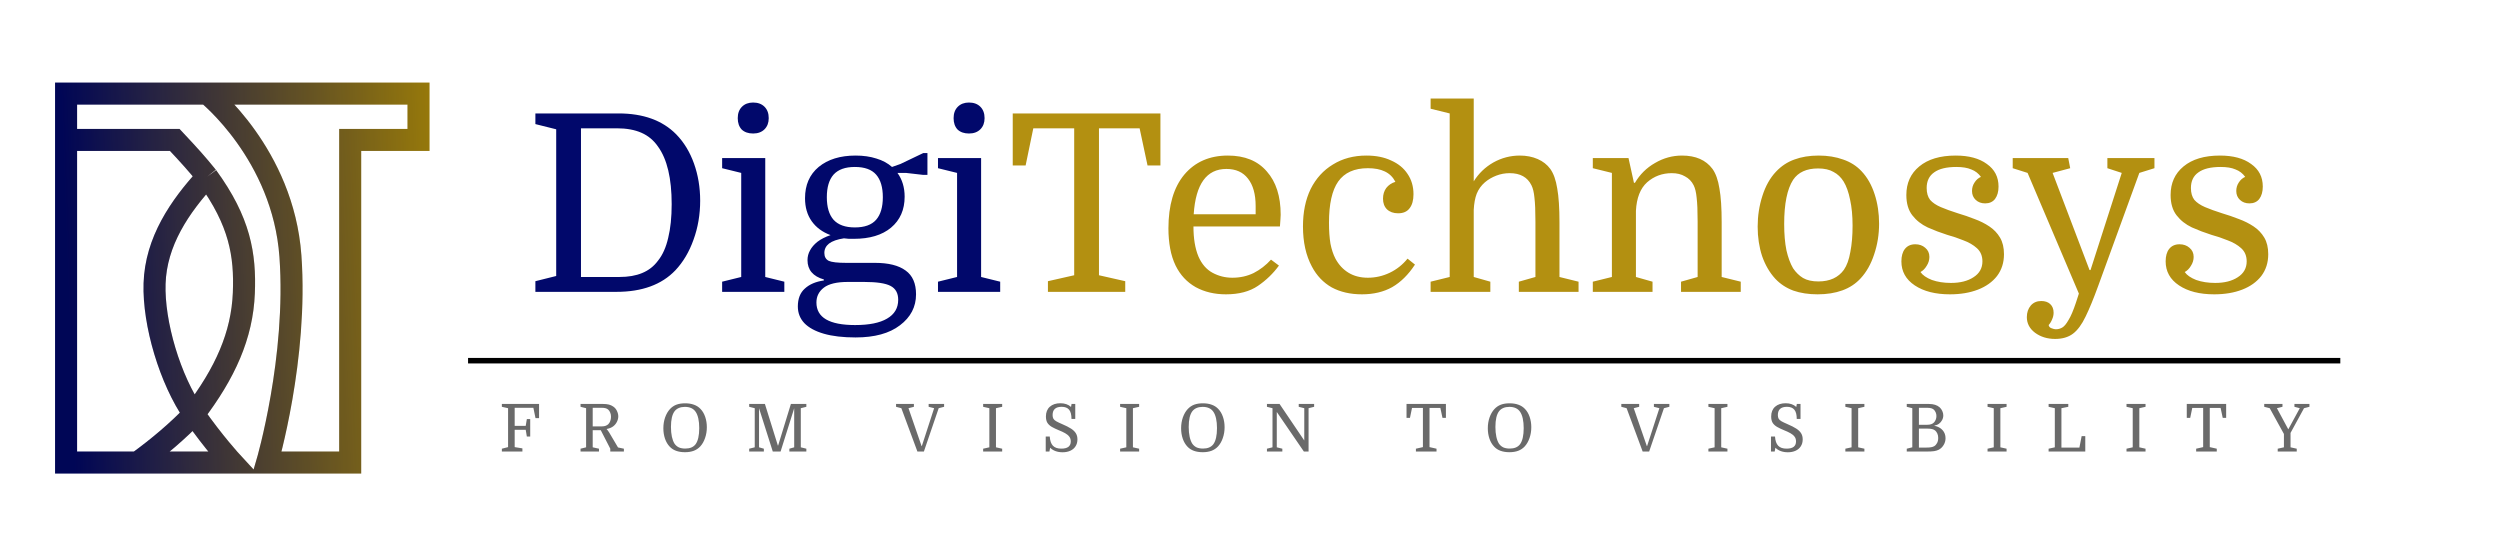
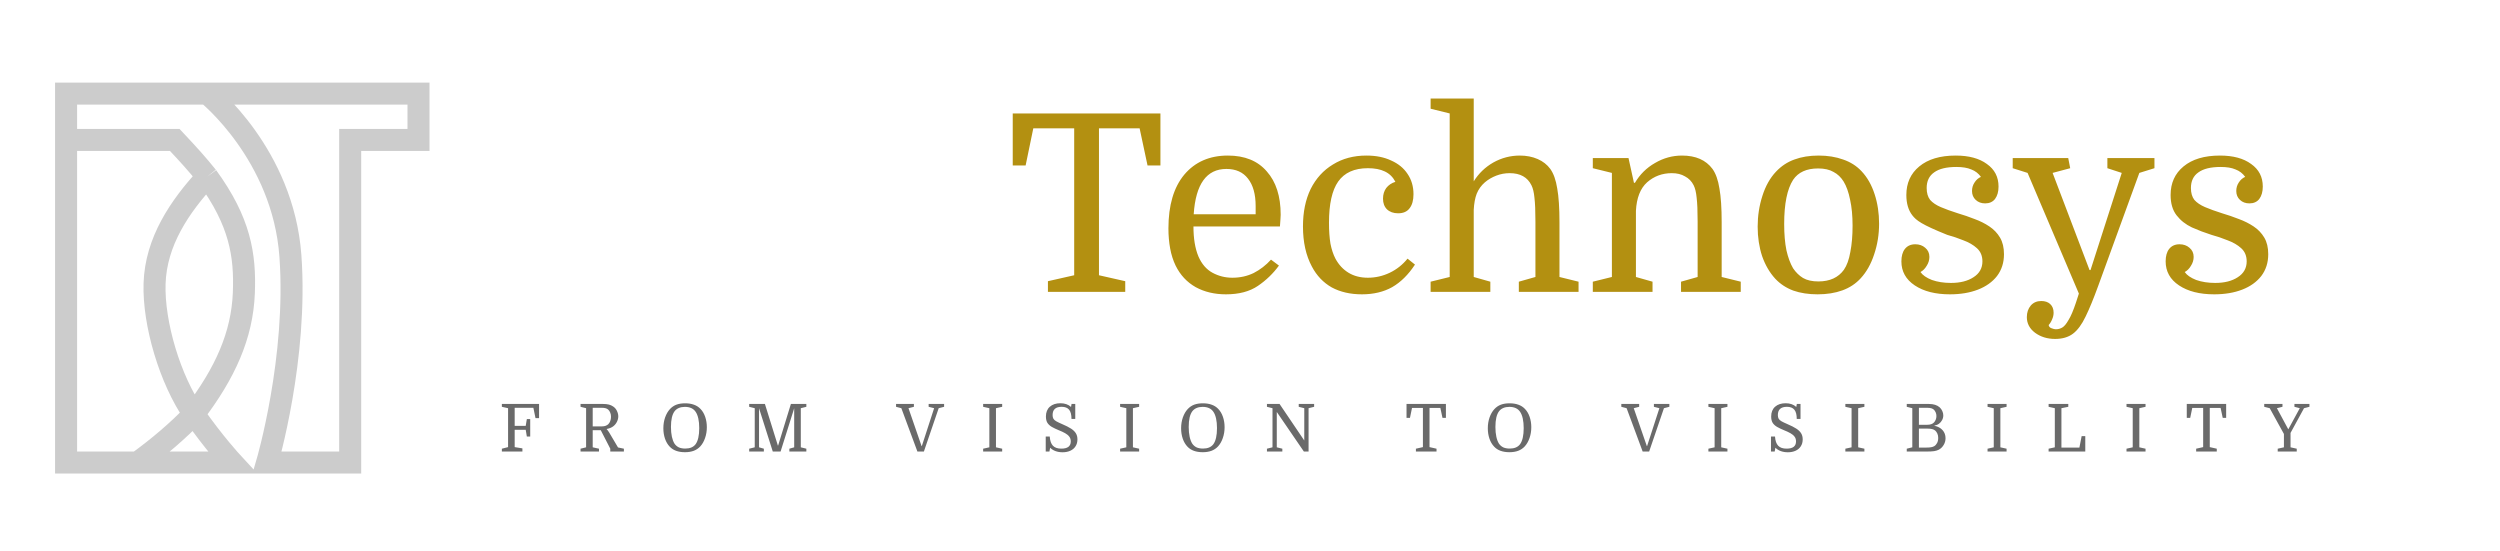
<svg xmlns="http://www.w3.org/2000/svg" width="454" height="100" viewBox="0 0 454 100" fill="none">
-   <path d="M37.634 17C37.634 17 51.405 27.977 52.74 46.508C54.075 65.04 48.511 84 48.511 84H63.595V25.411H76V17H12V25.411M24.969 84H42.167C42.167 84 38.826 80.386 35.217 75.199M24.969 84H12V25.411M24.969 84C28.87 81.175 32.307 78.232 35.217 75.199M12 25.411H31.736C34.414 28.262 35.824 29.83 37.634 32.075M35.217 75.199C30.876 68.96 27.84 58.736 28.07 51.498C28.314 43.875 32.598 37.538 37.634 32.075M35.217 75.199C40.899 67.749 43.978 60.886 44.282 53.209C44.556 46.282 43.577 40.236 37.634 32.075" stroke="url(#paint0_linear_326_116)" stroke-width="4" />
  <path d="M37.634 17C37.634 17 51.405 27.977 52.74 46.508C54.075 65.04 48.511 84 48.511 84H63.595V25.411H76V17H12V25.411M24.969 84H42.167C42.167 84 38.826 80.386 35.217 75.199M24.969 84H12V25.411M24.969 84C28.87 81.175 32.307 78.232 35.217 75.199M12 25.411H31.736C34.414 28.262 35.824 29.83 37.634 32.075M35.217 75.199C30.876 68.96 27.84 58.736 28.07 51.498C28.314 43.875 32.598 37.538 37.634 32.075M35.217 75.199C40.899 67.749 43.978 60.886 44.282 53.209C44.556 46.282 43.577 40.236 37.634 32.075" stroke="black" stroke-opacity="0.2" stroke-width="4" />
  <path d="M96.286 79.276H95.674L95.47 78.052H93.466V81.196L94.87 81.424V82H91.138V81.484L92.266 81.196V74.128L91.138 73.876V73.36H97.894V75.928H97.246L96.862 74.056H93.466V77.332H95.47L95.674 76.108H96.286V79.276ZM111.367 77.416C111.223 77.528 111.055 77.624 110.863 77.704C110.671 77.784 110.435 77.852 110.155 77.908C110.227 77.98 110.303 78.072 110.383 78.184C110.471 78.296 110.555 78.42 110.635 78.556L112.231 81.256L113.299 81.484V82H110.827V81.484L109.099 78.124H107.635V81.232L108.775 81.484V82H105.427V81.484L106.435 81.232V74.128L105.427 73.876V73.36H109.555C109.939 73.36 110.275 73.396 110.563 73.468C110.851 73.54 111.111 73.656 111.343 73.816C111.639 74.008 111.867 74.272 112.027 74.608C112.195 74.944 112.279 75.28 112.279 75.616C112.279 75.952 112.195 76.284 112.027 76.612C111.867 76.932 111.647 77.2 111.367 77.416ZM107.635 77.428H109.351C109.791 77.428 110.155 77.304 110.443 77.056C110.603 76.912 110.727 76.72 110.815 76.48C110.911 76.232 110.959 75.968 110.959 75.688C110.959 75.408 110.911 75.156 110.815 74.932C110.727 74.7 110.599 74.512 110.431 74.368C110.295 74.256 110.135 74.176 109.951 74.128C109.775 74.08 109.559 74.056 109.303 74.056H107.635V77.428ZM128.362 77.584C128.362 78.28 128.254 78.936 128.038 79.552C127.83 80.16 127.538 80.668 127.162 81.076C126.834 81.428 126.438 81.692 125.974 81.868C125.518 82.036 124.99 82.12 124.39 82.12C123.782 82.12 123.246 82.036 122.782 81.868C122.318 81.7 121.93 81.448 121.618 81.112C121.25 80.728 120.966 80.248 120.766 79.672C120.566 79.088 120.466 78.456 120.466 77.776C120.466 77.08 120.57 76.428 120.778 75.82C120.994 75.204 121.29 74.692 121.666 74.284C122.002 73.924 122.39 73.66 122.83 73.492C123.278 73.324 123.806 73.24 124.414 73.24C125.022 73.24 125.554 73.324 126.01 73.492C126.474 73.652 126.87 73.904 127.198 74.248C127.574 74.632 127.862 75.116 128.062 75.7C128.262 76.284 128.362 76.912 128.362 77.584ZM121.846 77.536C121.846 78.2 121.902 78.792 122.014 79.312C122.126 79.824 122.286 80.244 122.494 80.572C122.702 80.868 122.962 81.092 123.274 81.244C123.594 81.388 123.986 81.46 124.45 81.46C125.298 81.46 125.922 81.196 126.322 80.668C126.538 80.372 126.702 79.98 126.814 79.492C126.926 78.996 126.982 78.416 126.982 77.752C126.982 77.088 126.926 76.504 126.814 76C126.702 75.496 126.538 75.088 126.322 74.776C126.114 74.472 125.846 74.248 125.518 74.104C125.198 73.96 124.818 73.888 124.378 73.888C123.954 73.888 123.586 73.956 123.274 74.092C122.97 74.22 122.714 74.416 122.506 74.68C122.066 75.264 121.846 76.216 121.846 77.536ZM141.309 80.908L143.625 73.36H146.433V73.876L145.425 74.128V81.232L146.433 81.484V82H143.349V81.484L144.225 81.232V74.14L141.753 82H140.337L137.841 74.14V81.232L138.717 81.484V82H136.053V81.484L137.061 81.232V74.128L136.053 73.876V73.36H138.909L141.261 80.908H141.309ZM164.981 74.128L167.357 81.004H167.405L169.637 74.128L168.641 73.876V73.36H171.449V73.876L170.465 74.128L167.777 82H166.601L163.685 74.128L162.725 73.876V73.36H165.965V73.876L164.981 74.128ZM180.867 74.128V81.232L181.995 81.484V82H178.539V81.484L179.667 81.232V74.128L178.539 73.876V73.36H181.995V73.876L180.867 74.128ZM192.963 82.132C192.491 82.132 192.059 82.06 191.667 81.916C191.283 81.772 190.963 81.568 190.707 81.304L190.575 82H189.903V79.276H190.635C190.683 80.036 190.875 80.592 191.211 80.944C191.547 81.296 192.055 81.472 192.735 81.472C193.303 81.472 193.731 81.364 194.019 81.148C194.307 80.924 194.451 80.596 194.451 80.164C194.451 79.82 194.363 79.532 194.187 79.3C194.019 79.068 193.771 78.86 193.443 78.676C193.123 78.492 192.739 78.312 192.291 78.136C191.787 77.928 191.359 77.724 191.007 77.524C190.655 77.316 190.387 77.068 190.203 76.78C190.027 76.484 189.939 76.104 189.939 75.64C189.939 74.88 190.175 74.288 190.647 73.864C191.127 73.44 191.767 73.228 192.567 73.228C193.359 73.228 194.003 73.452 194.499 73.9L194.595 73.36H195.267V76.084H194.583C194.583 75.316 194.439 74.756 194.151 74.404C193.863 74.052 193.411 73.876 192.795 73.876C191.699 73.876 191.151 74.376 191.151 75.376C191.151 75.64 191.199 75.86 191.295 76.036C191.391 76.204 191.563 76.36 191.811 76.504C192.067 76.648 192.427 76.82 192.891 77.02C193.555 77.3 194.091 77.572 194.499 77.836C194.907 78.1 195.203 78.388 195.387 78.7C195.571 79.004 195.663 79.368 195.663 79.792C195.663 80.28 195.547 80.7 195.315 81.052C195.091 81.404 194.775 81.672 194.367 81.856C193.967 82.04 193.499 82.132 192.963 82.132ZM205.739 74.128V81.232L206.867 81.484V82H203.411V81.484L204.539 81.232V74.128L203.411 73.876V73.36H206.867V73.876L205.739 74.128ZM222.386 77.584C222.386 78.28 222.278 78.936 222.062 79.552C221.854 80.16 221.562 80.668 221.186 81.076C220.858 81.428 220.462 81.692 219.998 81.868C219.542 82.036 219.014 82.12 218.414 82.12C217.806 82.12 217.27 82.036 216.806 81.868C216.342 81.7 215.954 81.448 215.642 81.112C215.274 80.728 214.99 80.248 214.79 79.672C214.59 79.088 214.49 78.456 214.49 77.776C214.49 77.08 214.594 76.428 214.802 75.82C215.018 75.204 215.314 74.692 215.69 74.284C216.026 73.924 216.414 73.66 216.854 73.492C217.302 73.324 217.83 73.24 218.438 73.24C219.046 73.24 219.578 73.324 220.034 73.492C220.498 73.652 220.894 73.904 221.222 74.248C221.598 74.632 221.886 75.116 222.086 75.7C222.286 76.284 222.386 76.912 222.386 77.584ZM215.87 77.536C215.87 78.2 215.926 78.792 216.038 79.312C216.15 79.824 216.31 80.244 216.518 80.572C216.726 80.868 216.986 81.092 217.298 81.244C217.618 81.388 218.01 81.46 218.474 81.46C219.322 81.46 219.946 81.196 220.346 80.668C220.562 80.372 220.726 79.98 220.838 79.492C220.95 78.996 221.006 78.416 221.006 77.752C221.006 77.088 220.95 76.504 220.838 76C220.726 75.496 220.562 75.088 220.346 74.776C220.138 74.472 219.87 74.248 219.542 74.104C219.222 73.96 218.842 73.888 218.402 73.888C217.978 73.888 217.61 73.956 217.298 74.092C216.994 74.22 216.738 74.416 216.53 74.68C216.09 75.264 215.87 76.216 215.87 77.536ZM231.085 81.232V74.128L230.077 73.876V73.36H232.369L236.857 79.996V74.128L235.849 73.876V73.36H238.645V73.876L237.637 74.128V82H236.785L231.865 74.812V81.232L232.873 81.484V82H230.077V81.484L231.085 81.232ZM255.425 73.36H262.577V75.88H261.953L261.569 74.08H259.601V81.196L260.873 81.484V82H257.129V81.484L258.401 81.196V74.08H256.421L256.049 75.88H255.425V73.36ZM278.083 77.584C278.083 78.28 277.975 78.936 277.759 79.552C277.551 80.16 277.259 80.668 276.883 81.076C276.555 81.428 276.159 81.692 275.695 81.868C275.239 82.036 274.711 82.12 274.111 82.12C273.503 82.12 272.967 82.036 272.503 81.868C272.039 81.7 271.651 81.448 271.339 81.112C270.971 80.728 270.687 80.248 270.487 79.672C270.287 79.088 270.187 78.456 270.187 77.776C270.187 77.08 270.291 76.428 270.499 75.82C270.715 75.204 271.011 74.692 271.387 74.284C271.723 73.924 272.111 73.66 272.551 73.492C272.999 73.324 273.527 73.24 274.135 73.24C274.743 73.24 275.275 73.324 275.731 73.492C276.195 73.652 276.591 73.904 276.919 74.248C277.295 74.632 277.583 75.116 277.783 75.7C277.983 76.284 278.083 76.912 278.083 77.584ZM271.567 77.536C271.567 78.2 271.623 78.792 271.735 79.312C271.847 79.824 272.007 80.244 272.215 80.572C272.423 80.868 272.683 81.092 272.995 81.244C273.315 81.388 273.707 81.46 274.171 81.46C275.019 81.46 275.643 81.196 276.043 80.668C276.259 80.372 276.423 79.98 276.535 79.492C276.647 78.996 276.703 78.416 276.703 77.752C276.703 77.088 276.647 76.504 276.535 76C276.423 75.496 276.259 75.088 276.043 74.776C275.835 74.472 275.567 74.248 275.239 74.104C274.919 73.96 274.539 73.888 274.099 73.888C273.675 73.888 273.307 73.956 272.995 74.092C272.691 74.22 272.435 74.416 272.227 74.68C271.787 75.264 271.567 76.216 271.567 77.536ZM296.688 74.128L299.064 81.004H299.112L301.344 74.128L300.348 73.876V73.36H303.156V73.876L302.172 74.128L299.484 82H298.308L295.392 74.128L294.432 73.876V73.36H297.672V73.876L296.688 74.128ZM312.574 74.128V81.232L313.702 81.484V82H310.246V81.484L311.374 81.232V74.128L310.246 73.876V73.36H313.702V73.876L312.574 74.128ZM324.67 82.132C324.198 82.132 323.766 82.06 323.374 81.916C322.99 81.772 322.67 81.568 322.414 81.304L322.282 82H321.61V79.276H322.342C322.39 80.036 322.582 80.592 322.918 80.944C323.254 81.296 323.762 81.472 324.442 81.472C325.01 81.472 325.438 81.364 325.726 81.148C326.014 80.924 326.158 80.596 326.158 80.164C326.158 79.82 326.07 79.532 325.894 79.3C325.726 79.068 325.478 78.86 325.15 78.676C324.83 78.492 324.446 78.312 323.998 78.136C323.494 77.928 323.066 77.724 322.714 77.524C322.362 77.316 322.094 77.068 321.91 76.78C321.734 76.484 321.646 76.104 321.646 75.64C321.646 74.88 321.882 74.288 322.354 73.864C322.834 73.44 323.474 73.228 324.274 73.228C325.066 73.228 325.71 73.452 326.206 73.9L326.302 73.36H326.974V76.084H326.29C326.29 75.316 326.146 74.756 325.858 74.404C325.57 74.052 325.118 73.876 324.502 73.876C323.406 73.876 322.858 74.376 322.858 75.376C322.858 75.64 322.906 75.86 323.002 76.036C323.098 76.204 323.27 76.36 323.518 76.504C323.774 76.648 324.134 76.82 324.598 77.02C325.262 77.3 325.798 77.572 326.206 77.836C326.614 78.1 326.91 78.388 327.094 78.7C327.278 79.004 327.37 79.368 327.37 79.792C327.37 80.28 327.254 80.7 327.022 81.052C326.798 81.404 326.482 81.672 326.074 81.856C325.674 82.04 325.206 82.132 324.67 82.132ZM337.446 74.128V81.232L338.574 81.484V82H335.118V81.484L336.246 81.232V74.128L335.118 73.876V73.36H338.574V73.876L337.446 74.128ZM352.902 75.436C352.902 75.74 352.83 76.024 352.686 76.288C352.55 76.552 352.362 76.772 352.122 76.948C351.882 77.124 351.606 77.232 351.294 77.272V77.32C351.918 77.448 352.41 77.712 352.77 78.112C353.13 78.512 353.31 79.004 353.31 79.588C353.31 80.036 353.19 80.452 352.95 80.836C352.718 81.212 352.422 81.492 352.062 81.676C351.838 81.788 351.562 81.872 351.234 81.928C350.906 81.976 350.446 82 349.854 82H346.266V81.484L347.274 81.232V74.128L346.266 73.876V73.36H350.298C351.138 73.36 351.786 73.564 352.242 73.972C352.45 74.164 352.61 74.388 352.722 74.644C352.842 74.9 352.902 75.164 352.902 75.436ZM350.01 77.836H348.474V81.28H349.794C350.162 81.28 350.458 81.26 350.682 81.22C350.906 81.18 351.094 81.116 351.246 81.028C351.462 80.9 351.638 80.708 351.774 80.452C351.91 80.196 351.978 79.888 351.978 79.528C351.978 79.224 351.926 78.96 351.822 78.736C351.718 78.504 351.586 78.32 351.426 78.184C351.282 78.064 351.098 77.976 350.874 77.92C350.65 77.864 350.362 77.836 350.01 77.836ZM348.474 74.056V77.14H349.974C350.534 77.14 350.946 77 351.21 76.72C351.33 76.592 351.434 76.428 351.522 76.228C351.61 76.028 351.654 75.804 351.654 75.556C351.654 75.308 351.61 75.088 351.522 74.896C351.434 74.696 351.33 74.536 351.21 74.416C350.97 74.176 350.574 74.056 350.022 74.056H348.474ZM363.267 74.128V81.232L364.395 81.484V82H360.939V81.484L362.067 81.232V74.128L360.939 73.876V73.36H364.395V73.876L363.267 74.128ZM374.355 74.128V81.28H377.619L378.027 79.204H378.687V82H372.027V81.484L373.155 81.232V74.128L372.027 73.876V73.36H375.603V73.876L374.355 74.128ZM388.502 74.128V81.232L389.63 81.484V82H386.174V81.484L387.302 81.232V74.128L386.174 73.876V73.36H389.63V73.876L388.502 74.128ZM397.118 73.36H404.27V75.88H403.646L403.262 74.08H401.294V81.196L402.566 81.484V82H398.822V81.484L400.094 81.196V74.08H398.114L397.742 75.88H397.118V73.36ZM415.553 77.968L417.641 74.128L416.669 73.876V73.36H419.393V73.876L418.409 74.128L415.961 78.616V81.232L417.089 81.484V82H413.633V81.484L414.761 81.232V78.808L412.181 74.128L411.185 73.876V73.36H414.497V73.876L413.489 74.128L415.553 77.968Z" fill="#6A6A6A" />
-   <line x1="85" y1="65.5" x2="425" y2="65.5" stroke="black" />
-   <path d="M105.506 50.3H112.481C114.101 50.3 115.481 50.06 116.621 49.58C117.791 49.1 118.751 48.35 119.501 47.33C120.341 46.28 120.956 44.9 121.346 43.19C121.766 41.48 121.976 39.44 121.976 37.07C121.976 32.39 121.151 28.91 119.501 26.63C118.721 25.49 117.716 24.65 116.486 24.11C115.256 23.57 113.771 23.3 112.031 23.3H105.506V50.3ZM97.226 20.6H112.346C116.816 20.6 120.296 21.86 122.786 24.38C124.196 25.82 125.276 27.59 126.026 29.69C126.776 31.79 127.151 34.04 127.151 36.44C127.151 38.96 126.746 41.33 125.936 43.55C125.156 45.74 124.061 47.585 122.651 49.085C120.161 51.695 116.591 53 111.941 53H97.226V51.065L101.006 50.12V23.48L97.226 22.535V20.6ZM134.605 31.4L131.14 30.545V28.7H138.97V50.3L142.435 51.155V53H131.14V51.155L134.605 50.3V31.4ZM133.975 21.455C133.975 20.585 134.23 19.895 134.74 19.385C135.25 18.875 135.925 18.62 136.765 18.62C137.635 18.62 138.325 18.875 138.835 19.385C139.345 19.895 139.6 20.585 139.6 21.455C139.6 22.295 139.345 22.97 138.835 23.48C138.325 23.99 137.635 24.245 136.765 24.245C135.895 24.245 135.205 24.005 134.695 23.525C134.215 23.015 133.975 22.325 133.975 21.455ZM166.353 53.45C166.353 55.73 165.378 57.605 163.428 59.075C161.508 60.545 158.823 61.28 155.373 61.28C153.093 61.28 151.173 61.055 149.613 60.605C148.053 60.155 146.868 59.51 146.058 58.67C145.278 57.83 144.888 56.825 144.888 55.655C144.888 54.245 145.308 53.165 146.148 52.415C146.988 51.635 148.143 51.14 149.613 50.93V50.75C147.633 50.18 146.643 49.01 146.643 47.24C146.643 46.61 146.793 46.025 147.093 45.485C147.393 44.915 147.843 44.39 148.443 43.91C149.073 43.43 149.868 43.025 150.828 42.695C149.358 42.155 148.218 41.315 147.408 40.175C146.598 39.035 146.193 37.64 146.193 35.99C146.193 33.59 147.018 31.7 148.668 30.32C150.348 28.94 152.583 28.25 155.373 28.25C156.783 28.25 158.043 28.43 159.153 28.79C160.263 29.12 161.208 29.63 161.988 30.32L163.518 29.78L167.658 27.8H168.423V31.76H167.658L164.508 31.4H162.978C163.848 32.6 164.283 34.04 164.283 35.72C164.283 38.09 163.458 39.965 161.808 41.345C160.188 42.695 157.938 43.37 155.058 43.37C154.758 43.37 154.458 43.37 154.158 43.37C153.858 43.34 153.558 43.31 153.258 43.28C152.058 43.46 151.158 43.775 150.558 44.225C149.988 44.675 149.703 45.245 149.703 45.935C149.703 46.625 149.973 47.105 150.513 47.375C151.053 47.615 152.103 47.735 153.663 47.735H158.883C161.343 47.735 163.203 48.2 164.463 49.13C165.723 50.03 166.353 51.47 166.353 53.45ZM156.903 51.2H153.978C151.968 51.2 150.513 51.545 149.613 52.235C148.713 52.925 148.263 53.825 148.263 54.935C148.263 57.665 150.603 59.03 155.283 59.03C157.833 59.03 159.768 58.64 161.088 57.86C162.438 57.08 163.113 55.94 163.113 54.44C163.113 53.24 162.648 52.4 161.718 51.92C160.818 51.44 159.213 51.2 156.903 51.2ZM150.153 35.81C150.153 37.61 150.558 38.975 151.368 39.905C152.208 40.835 153.498 41.3 155.238 41.3C157.008 41.3 158.298 40.835 159.108 39.905C159.918 38.975 160.323 37.61 160.323 35.81C160.323 34.01 159.918 32.645 159.108 31.715C158.298 30.785 157.008 30.32 155.238 30.32C153.498 30.32 152.208 30.785 151.368 31.715C150.558 32.645 150.153 34.01 150.153 35.81ZM173.804 31.4L170.339 30.545V28.7H178.169V50.3L181.634 51.155V53H170.339V51.155L173.804 50.3V31.4ZM173.174 21.455C173.174 20.585 173.429 19.895 173.939 19.385C174.449 18.875 175.124 18.62 175.964 18.62C176.834 18.62 177.524 18.875 178.034 19.385C178.544 19.895 178.799 20.585 178.799 21.455C178.799 22.295 178.544 22.97 178.034 23.48C177.524 23.99 176.834 24.245 175.964 24.245C175.094 24.245 174.404 24.005 173.894 23.525C173.414 23.015 173.174 22.325 173.174 21.455Z" fill="#01086B" />
-   <path d="M183.913 20.6H210.733V30.05H208.393L206.953 23.3H199.573V49.985L204.343 51.065V53H190.303V51.065L195.073 49.985V23.3H187.648L186.253 30.05H183.913V20.6ZM232.436 41.12H216.731C216.731 43.31 217.031 45.125 217.631 46.565C218.231 47.945 219.086 48.935 220.196 49.535C221.306 50.135 222.506 50.435 223.796 50.435C225.206 50.435 226.496 50.15 227.666 49.58C228.836 48.98 229.886 48.17 230.816 47.15L232.256 48.23C231.206 49.67 229.931 50.9 228.431 51.92C226.931 52.94 224.996 53.45 222.626 53.45C220.556 53.45 218.726 53.015 217.136 52.145C215.546 51.245 214.331 49.94 213.491 48.23C213.041 47.3 212.711 46.265 212.501 45.125C212.291 43.985 212.186 42.77 212.186 41.48C212.186 37.28 213.146 34.025 215.066 31.715C217.016 29.405 219.656 28.25 222.986 28.25C226.046 28.25 228.401 29.21 230.051 31.13C231.731 33.02 232.571 35.645 232.571 39.005C232.571 39.305 232.556 39.59 232.526 39.86C232.526 40.1 232.496 40.52 232.436 41.12ZM222.716 30.68C219.116 30.68 217.136 33.425 216.776 38.915H228.026V37.43C228.026 35.27 227.561 33.605 226.631 32.435C225.731 31.265 224.426 30.68 222.716 30.68ZM248.139 28.25C249.879 28.25 251.379 28.55 252.639 29.15C253.929 29.72 254.919 30.53 255.609 31.58C256.329 32.63 256.689 33.86 256.689 35.27C256.689 36.38 256.449 37.235 255.969 37.835C255.519 38.435 254.829 38.735 253.899 38.735C253.059 38.735 252.384 38.495 251.874 38.015C251.394 37.535 251.154 36.89 251.154 36.08C251.154 35.33 251.349 34.685 251.739 34.145C252.159 33.605 252.714 33.23 253.404 33.02C252.954 32.15 252.309 31.52 251.469 31.13C250.659 30.74 249.639 30.545 248.409 30.545C245.949 30.545 244.149 31.355 243.009 32.975C241.899 34.565 241.344 37.055 241.344 40.445C241.344 41.915 241.434 43.19 241.614 44.27C241.824 45.32 242.124 46.22 242.514 46.97C243.114 48.08 243.909 48.935 244.899 49.535C245.889 50.135 247.059 50.435 248.409 50.435C249.789 50.435 251.109 50.135 252.369 49.535C253.629 48.935 254.709 48.08 255.609 46.97L256.959 48.05C255.759 49.88 254.379 51.245 252.819 52.145C251.259 53.015 249.429 53.45 247.329 53.45C245.229 53.45 243.399 53.03 241.839 52.19C240.309 51.32 239.109 50.06 238.239 48.41C237.159 46.4 236.619 43.97 236.619 41.12C236.619 38.51 237.084 36.245 238.014 34.325C238.974 32.405 240.324 30.92 242.064 29.87C243.804 28.79 245.829 28.25 248.139 28.25ZM278.835 50.3V40.265C278.835 38.315 278.775 36.86 278.655 35.9C278.565 34.94 278.385 34.19 278.115 33.65C277.395 32.18 276.075 31.445 274.155 31.445C273.315 31.445 272.505 31.595 271.725 31.895C270.945 32.195 270.255 32.6 269.655 33.11C268.995 33.68 268.5 34.37 268.17 35.18C267.87 35.96 267.69 36.935 267.63 38.105V50.3L270.645 51.155V53H259.8V51.155L263.265 50.3V20.6L259.8 19.745V17.9H267.63V32.93C268.53 31.49 269.715 30.35 271.185 29.51C272.685 28.67 274.29 28.25 276 28.25C277.2 28.25 278.28 28.46 279.24 28.88C280.2 29.3 280.965 29.9 281.535 30.68C282.135 31.52 282.555 32.705 282.795 34.235C283.065 35.735 283.2 37.775 283.2 40.355V50.3L286.665 51.155V53H275.82V51.155L278.835 50.3ZM292.72 50.3V31.4L289.255 30.545V28.7H295.735L296.725 33.2H296.905C297.805 31.67 299.02 30.47 300.55 29.6C302.08 28.7 303.715 28.25 305.455 28.25C307.945 28.25 309.79 29.06 310.99 30.68C311.59 31.52 312.01 32.705 312.25 34.235C312.52 35.735 312.655 37.775 312.655 40.355V50.3L316.12 51.155V53H305.275V51.155L308.29 50.3V40.265C308.29 38.315 308.23 36.86 308.11 35.9C308.02 34.94 307.84 34.19 307.57 33.65C307.21 32.93 306.685 32.39 305.995 32.03C305.335 31.64 304.54 31.445 303.61 31.445C301.87 31.445 300.37 32 299.11 33.11C297.88 34.22 297.205 35.945 297.085 38.285V50.3L300.1 51.155V53H289.255V51.155L292.72 50.3ZM341.242 40.625C341.242 42.575 340.942 44.435 340.342 46.205C339.772 47.945 338.962 49.385 337.912 50.525C337.012 51.515 335.902 52.25 334.582 52.73C333.262 53.21 331.762 53.45 330.082 53.45C328.432 53.45 326.962 53.225 325.672 52.775C324.382 52.295 323.287 51.575 322.387 50.615C321.367 49.505 320.572 48.14 320.002 46.52C319.462 44.87 319.192 43.085 319.192 41.165C319.192 39.215 319.477 37.355 320.047 35.585C320.617 33.785 321.442 32.315 322.522 31.175C323.482 30.155 324.592 29.42 325.852 28.97C327.142 28.49 328.612 28.25 330.262 28.25C331.912 28.25 333.397 28.49 334.717 28.97C336.037 29.42 337.147 30.125 338.047 31.085C339.097 32.195 339.892 33.59 340.432 35.27C340.972 36.92 341.242 38.705 341.242 40.625ZM324.007 40.67C324.007 42.5 324.142 44.09 324.412 45.44C324.712 46.76 325.117 47.855 325.627 48.725C326.137 49.475 326.737 50.06 327.427 50.48C328.147 50.9 329.077 51.11 330.217 51.11C332.287 51.11 333.832 50.405 334.852 48.995C335.392 48.215 335.782 47.135 336.022 45.755C336.292 44.375 336.427 42.785 336.427 40.985C336.427 39.185 336.277 37.61 335.977 36.26C335.707 34.91 335.317 33.815 334.807 32.975C334.327 32.195 333.712 31.61 332.962 31.22C332.242 30.8 331.312 30.59 330.172 30.59C328.072 30.59 326.557 31.28 325.627 32.66C324.547 34.34 324.007 37.01 324.007 40.67ZM354.293 51.38C355.973 51.38 357.338 51.035 358.388 50.345C359.468 49.655 360.008 48.695 360.008 47.465C360.008 46.475 359.678 45.68 359.018 45.08C358.358 44.48 357.533 44 356.543 43.64C355.583 43.25 354.608 42.92 353.618 42.65C352.388 42.26 351.203 41.81 350.063 41.3C348.923 40.76 347.993 40.025 347.273 39.095C346.553 38.165 346.193 36.935 346.193 35.405C346.193 33.245 346.973 31.52 348.533 30.23C350.123 28.91 352.328 28.25 355.148 28.25C357.548 28.25 359.438 28.76 360.818 29.78C362.228 30.77 362.933 32.135 362.933 33.875C362.933 34.805 362.723 35.555 362.303 36.125C361.883 36.665 361.283 36.935 360.503 36.935C359.813 36.935 359.243 36.725 358.793 36.305C358.343 35.885 358.118 35.345 358.118 34.685C358.118 34.115 358.268 33.605 358.568 33.155C358.868 32.675 359.258 32.33 359.738 32.12C359.288 31.49 358.703 31.04 357.983 30.77C357.293 30.47 356.393 30.32 355.283 30.32C353.483 30.32 352.133 30.65 351.233 31.31C350.333 31.94 349.883 32.885 349.883 34.145C349.883 35.045 350.093 35.765 350.513 36.305C350.963 36.815 351.608 37.25 352.448 37.61C353.288 37.97 354.323 38.345 355.553 38.735C356.573 39.035 357.578 39.38 358.568 39.77C359.558 40.13 360.458 40.58 361.268 41.12C362.078 41.66 362.723 42.335 363.203 43.145C363.683 43.955 363.923 44.96 363.923 46.16C363.923 47.69 363.503 49.01 362.663 50.12C361.823 51.2 360.668 52.025 359.198 52.595C357.728 53.165 356.033 53.45 354.113 53.45C351.473 53.45 349.343 52.91 347.723 51.83C346.103 50.75 345.293 49.295 345.293 47.465C345.293 46.505 345.503 45.755 345.923 45.215C346.373 44.645 347.003 44.36 347.813 44.36C348.533 44.36 349.133 44.57 349.613 44.99C350.123 45.41 350.378 45.965 350.378 46.655C350.378 47.225 350.213 47.765 349.883 48.275C349.583 48.785 349.208 49.16 348.758 49.4C349.148 49.97 349.838 50.45 350.828 50.84C351.848 51.2 353.003 51.38 354.293 51.38ZM388.504 31.4L381.034 51.92C380.194 54.23 379.429 56.09 378.739 57.5C378.049 58.94 377.284 59.975 376.444 60.605C375.604 61.235 374.524 61.55 373.204 61.55C371.794 61.55 370.579 61.175 369.559 60.425C368.569 59.675 368.074 58.73 368.074 57.59C368.074 56.75 368.314 56.045 368.794 55.475C369.274 54.935 369.904 54.665 370.684 54.665C371.374 54.665 371.914 54.845 372.304 55.205C372.724 55.595 372.934 56.12 372.934 56.78C372.934 57.2 372.844 57.605 372.664 57.995C372.514 58.385 372.304 58.73 372.034 59.03C372.094 59.33 372.274 59.525 372.574 59.615C372.874 59.735 373.129 59.795 373.339 59.795C373.759 59.795 374.149 59.69 374.509 59.48C374.869 59.27 375.244 58.82 375.634 58.13C376.054 57.47 376.504 56.42 376.984 54.98L377.524 53.315L368.209 31.4L365.509 30.545V28.7H375.589L375.949 30.545L372.754 31.4L379.459 49.04H379.639L385.309 31.4L382.699 30.545V28.7H391.249V30.545L388.504 31.4ZM402.282 51.38C403.962 51.38 405.327 51.035 406.377 50.345C407.457 49.655 407.997 48.695 407.997 47.465C407.997 46.475 407.667 45.68 407.007 45.08C406.347 44.48 405.522 44 404.532 43.64C403.572 43.25 402.597 42.92 401.607 42.65C400.377 42.26 399.192 41.81 398.052 41.3C396.912 40.76 395.982 40.025 395.262 39.095C394.542 38.165 394.182 36.935 394.182 35.405C394.182 33.245 394.962 31.52 396.522 30.23C398.112 28.91 400.317 28.25 403.137 28.25C405.537 28.25 407.427 28.76 408.807 29.78C410.217 30.77 410.922 32.135 410.922 33.875C410.922 34.805 410.712 35.555 410.292 36.125C409.872 36.665 409.272 36.935 408.492 36.935C407.802 36.935 407.232 36.725 406.782 36.305C406.332 35.885 406.107 35.345 406.107 34.685C406.107 34.115 406.257 33.605 406.557 33.155C406.857 32.675 407.247 32.33 407.727 32.12C407.277 31.49 406.692 31.04 405.972 30.77C405.282 30.47 404.382 30.32 403.272 30.32C401.472 30.32 400.122 30.65 399.222 31.31C398.322 31.94 397.872 32.885 397.872 34.145C397.872 35.045 398.082 35.765 398.502 36.305C398.952 36.815 399.597 37.25 400.437 37.61C401.277 37.97 402.312 38.345 403.542 38.735C404.562 39.035 405.567 39.38 406.557 39.77C407.547 40.13 408.447 40.58 409.257 41.12C410.067 41.66 410.712 42.335 411.192 43.145C411.672 43.955 411.912 44.96 411.912 46.16C411.912 47.69 411.492 49.01 410.652 50.12C409.812 51.2 408.657 52.025 407.187 52.595C405.717 53.165 404.022 53.45 402.102 53.45C399.462 53.45 397.332 52.91 395.712 51.83C394.092 50.75 393.282 49.295 393.282 47.465C393.282 46.505 393.492 45.755 393.912 45.215C394.362 44.645 394.992 44.36 395.802 44.36C396.522 44.36 397.122 44.57 397.602 44.99C398.112 45.41 398.367 45.965 398.367 46.655C398.367 47.225 398.202 47.765 397.872 48.275C397.572 48.785 397.197 49.16 396.747 49.4C397.137 49.97 397.827 50.45 398.817 50.84C399.837 51.2 400.992 51.38 402.282 51.38Z" fill="#B39011" />
+   <path d="M183.913 20.6H210.733V30.05H208.393L206.953 23.3H199.573V49.985L204.343 51.065V53H190.303V51.065L195.073 49.985V23.3H187.648L186.253 30.05H183.913V20.6ZM232.436 41.12H216.731C216.731 43.31 217.031 45.125 217.631 46.565C218.231 47.945 219.086 48.935 220.196 49.535C221.306 50.135 222.506 50.435 223.796 50.435C225.206 50.435 226.496 50.15 227.666 49.58C228.836 48.98 229.886 48.17 230.816 47.15L232.256 48.23C231.206 49.67 229.931 50.9 228.431 51.92C226.931 52.94 224.996 53.45 222.626 53.45C220.556 53.45 218.726 53.015 217.136 52.145C215.546 51.245 214.331 49.94 213.491 48.23C213.041 47.3 212.711 46.265 212.501 45.125C212.291 43.985 212.186 42.77 212.186 41.48C212.186 37.28 213.146 34.025 215.066 31.715C217.016 29.405 219.656 28.25 222.986 28.25C226.046 28.25 228.401 29.21 230.051 31.13C231.731 33.02 232.571 35.645 232.571 39.005C232.571 39.305 232.556 39.59 232.526 39.86C232.526 40.1 232.496 40.52 232.436 41.12ZM222.716 30.68C219.116 30.68 217.136 33.425 216.776 38.915H228.026V37.43C228.026 35.27 227.561 33.605 226.631 32.435C225.731 31.265 224.426 30.68 222.716 30.68ZM248.139 28.25C249.879 28.25 251.379 28.55 252.639 29.15C253.929 29.72 254.919 30.53 255.609 31.58C256.329 32.63 256.689 33.86 256.689 35.27C256.689 36.38 256.449 37.235 255.969 37.835C255.519 38.435 254.829 38.735 253.899 38.735C253.059 38.735 252.384 38.495 251.874 38.015C251.394 37.535 251.154 36.89 251.154 36.08C251.154 35.33 251.349 34.685 251.739 34.145C252.159 33.605 252.714 33.23 253.404 33.02C252.954 32.15 252.309 31.52 251.469 31.13C250.659 30.74 249.639 30.545 248.409 30.545C245.949 30.545 244.149 31.355 243.009 32.975C241.899 34.565 241.344 37.055 241.344 40.445C241.344 41.915 241.434 43.19 241.614 44.27C241.824 45.32 242.124 46.22 242.514 46.97C243.114 48.08 243.909 48.935 244.899 49.535C245.889 50.135 247.059 50.435 248.409 50.435C249.789 50.435 251.109 50.135 252.369 49.535C253.629 48.935 254.709 48.08 255.609 46.97L256.959 48.05C255.759 49.88 254.379 51.245 252.819 52.145C251.259 53.015 249.429 53.45 247.329 53.45C245.229 53.45 243.399 53.03 241.839 52.19C240.309 51.32 239.109 50.06 238.239 48.41C237.159 46.4 236.619 43.97 236.619 41.12C236.619 38.51 237.084 36.245 238.014 34.325C238.974 32.405 240.324 30.92 242.064 29.87C243.804 28.79 245.829 28.25 248.139 28.25ZM278.835 50.3V40.265C278.835 38.315 278.775 36.86 278.655 35.9C278.565 34.94 278.385 34.19 278.115 33.65C277.395 32.18 276.075 31.445 274.155 31.445C273.315 31.445 272.505 31.595 271.725 31.895C270.945 32.195 270.255 32.6 269.655 33.11C268.995 33.68 268.5 34.37 268.17 35.18C267.87 35.96 267.69 36.935 267.63 38.105V50.3L270.645 51.155V53H259.8V51.155L263.265 50.3V20.6L259.8 19.745V17.9H267.63V32.93C268.53 31.49 269.715 30.35 271.185 29.51C272.685 28.67 274.29 28.25 276 28.25C277.2 28.25 278.28 28.46 279.24 28.88C280.2 29.3 280.965 29.9 281.535 30.68C282.135 31.52 282.555 32.705 282.795 34.235C283.065 35.735 283.2 37.775 283.2 40.355V50.3L286.665 51.155V53H275.82V51.155L278.835 50.3ZM292.72 50.3V31.4L289.255 30.545V28.7H295.735L296.725 33.2H296.905C297.805 31.67 299.02 30.47 300.55 29.6C302.08 28.7 303.715 28.25 305.455 28.25C307.945 28.25 309.79 29.06 310.99 30.68C311.59 31.52 312.01 32.705 312.25 34.235C312.52 35.735 312.655 37.775 312.655 40.355V50.3L316.12 51.155V53H305.275V51.155L308.29 50.3V40.265C308.29 38.315 308.23 36.86 308.11 35.9C308.02 34.94 307.84 34.19 307.57 33.65C307.21 32.93 306.685 32.39 305.995 32.03C305.335 31.64 304.54 31.445 303.61 31.445C301.87 31.445 300.37 32 299.11 33.11C297.88 34.22 297.205 35.945 297.085 38.285V50.3L300.1 51.155V53H289.255V51.155L292.72 50.3ZM341.242 40.625C341.242 42.575 340.942 44.435 340.342 46.205C339.772 47.945 338.962 49.385 337.912 50.525C337.012 51.515 335.902 52.25 334.582 52.73C333.262 53.21 331.762 53.45 330.082 53.45C328.432 53.45 326.962 53.225 325.672 52.775C324.382 52.295 323.287 51.575 322.387 50.615C321.367 49.505 320.572 48.14 320.002 46.52C319.462 44.87 319.192 43.085 319.192 41.165C319.192 39.215 319.477 37.355 320.047 35.585C320.617 33.785 321.442 32.315 322.522 31.175C323.482 30.155 324.592 29.42 325.852 28.97C327.142 28.49 328.612 28.25 330.262 28.25C331.912 28.25 333.397 28.49 334.717 28.97C336.037 29.42 337.147 30.125 338.047 31.085C339.097 32.195 339.892 33.59 340.432 35.27C340.972 36.92 341.242 38.705 341.242 40.625ZM324.007 40.67C324.007 42.5 324.142 44.09 324.412 45.44C324.712 46.76 325.117 47.855 325.627 48.725C326.137 49.475 326.737 50.06 327.427 50.48C328.147 50.9 329.077 51.11 330.217 51.11C332.287 51.11 333.832 50.405 334.852 48.995C335.392 48.215 335.782 47.135 336.022 45.755C336.292 44.375 336.427 42.785 336.427 40.985C336.427 39.185 336.277 37.61 335.977 36.26C335.707 34.91 335.317 33.815 334.807 32.975C334.327 32.195 333.712 31.61 332.962 31.22C332.242 30.8 331.312 30.59 330.172 30.59C328.072 30.59 326.557 31.28 325.627 32.66C324.547 34.34 324.007 37.01 324.007 40.67ZM354.293 51.38C355.973 51.38 357.338 51.035 358.388 50.345C359.468 49.655 360.008 48.695 360.008 47.465C360.008 46.475 359.678 45.68 359.018 45.08C358.358 44.48 357.533 44 356.543 43.64C355.583 43.25 354.608 42.92 353.618 42.65C348.923 40.76 347.993 40.025 347.273 39.095C346.553 38.165 346.193 36.935 346.193 35.405C346.193 33.245 346.973 31.52 348.533 30.23C350.123 28.91 352.328 28.25 355.148 28.25C357.548 28.25 359.438 28.76 360.818 29.78C362.228 30.77 362.933 32.135 362.933 33.875C362.933 34.805 362.723 35.555 362.303 36.125C361.883 36.665 361.283 36.935 360.503 36.935C359.813 36.935 359.243 36.725 358.793 36.305C358.343 35.885 358.118 35.345 358.118 34.685C358.118 34.115 358.268 33.605 358.568 33.155C358.868 32.675 359.258 32.33 359.738 32.12C359.288 31.49 358.703 31.04 357.983 30.77C357.293 30.47 356.393 30.32 355.283 30.32C353.483 30.32 352.133 30.65 351.233 31.31C350.333 31.94 349.883 32.885 349.883 34.145C349.883 35.045 350.093 35.765 350.513 36.305C350.963 36.815 351.608 37.25 352.448 37.61C353.288 37.97 354.323 38.345 355.553 38.735C356.573 39.035 357.578 39.38 358.568 39.77C359.558 40.13 360.458 40.58 361.268 41.12C362.078 41.66 362.723 42.335 363.203 43.145C363.683 43.955 363.923 44.96 363.923 46.16C363.923 47.69 363.503 49.01 362.663 50.12C361.823 51.2 360.668 52.025 359.198 52.595C357.728 53.165 356.033 53.45 354.113 53.45C351.473 53.45 349.343 52.91 347.723 51.83C346.103 50.75 345.293 49.295 345.293 47.465C345.293 46.505 345.503 45.755 345.923 45.215C346.373 44.645 347.003 44.36 347.813 44.36C348.533 44.36 349.133 44.57 349.613 44.99C350.123 45.41 350.378 45.965 350.378 46.655C350.378 47.225 350.213 47.765 349.883 48.275C349.583 48.785 349.208 49.16 348.758 49.4C349.148 49.97 349.838 50.45 350.828 50.84C351.848 51.2 353.003 51.38 354.293 51.38ZM388.504 31.4L381.034 51.92C380.194 54.23 379.429 56.09 378.739 57.5C378.049 58.94 377.284 59.975 376.444 60.605C375.604 61.235 374.524 61.55 373.204 61.55C371.794 61.55 370.579 61.175 369.559 60.425C368.569 59.675 368.074 58.73 368.074 57.59C368.074 56.75 368.314 56.045 368.794 55.475C369.274 54.935 369.904 54.665 370.684 54.665C371.374 54.665 371.914 54.845 372.304 55.205C372.724 55.595 372.934 56.12 372.934 56.78C372.934 57.2 372.844 57.605 372.664 57.995C372.514 58.385 372.304 58.73 372.034 59.03C372.094 59.33 372.274 59.525 372.574 59.615C372.874 59.735 373.129 59.795 373.339 59.795C373.759 59.795 374.149 59.69 374.509 59.48C374.869 59.27 375.244 58.82 375.634 58.13C376.054 57.47 376.504 56.42 376.984 54.98L377.524 53.315L368.209 31.4L365.509 30.545V28.7H375.589L375.949 30.545L372.754 31.4L379.459 49.04H379.639L385.309 31.4L382.699 30.545V28.7H391.249V30.545L388.504 31.4ZM402.282 51.38C403.962 51.38 405.327 51.035 406.377 50.345C407.457 49.655 407.997 48.695 407.997 47.465C407.997 46.475 407.667 45.68 407.007 45.08C406.347 44.48 405.522 44 404.532 43.64C403.572 43.25 402.597 42.92 401.607 42.65C400.377 42.26 399.192 41.81 398.052 41.3C396.912 40.76 395.982 40.025 395.262 39.095C394.542 38.165 394.182 36.935 394.182 35.405C394.182 33.245 394.962 31.52 396.522 30.23C398.112 28.91 400.317 28.25 403.137 28.25C405.537 28.25 407.427 28.76 408.807 29.78C410.217 30.77 410.922 32.135 410.922 33.875C410.922 34.805 410.712 35.555 410.292 36.125C409.872 36.665 409.272 36.935 408.492 36.935C407.802 36.935 407.232 36.725 406.782 36.305C406.332 35.885 406.107 35.345 406.107 34.685C406.107 34.115 406.257 33.605 406.557 33.155C406.857 32.675 407.247 32.33 407.727 32.12C407.277 31.49 406.692 31.04 405.972 30.77C405.282 30.47 404.382 30.32 403.272 30.32C401.472 30.32 400.122 30.65 399.222 31.31C398.322 31.94 397.872 32.885 397.872 34.145C397.872 35.045 398.082 35.765 398.502 36.305C398.952 36.815 399.597 37.25 400.437 37.61C401.277 37.97 402.312 38.345 403.542 38.735C404.562 39.035 405.567 39.38 406.557 39.77C407.547 40.13 408.447 40.58 409.257 41.12C410.067 41.66 410.712 42.335 411.192 43.145C411.672 43.955 411.912 44.96 411.912 46.16C411.912 47.69 411.492 49.01 410.652 50.12C409.812 51.2 408.657 52.025 407.187 52.595C405.717 53.165 404.022 53.45 402.102 53.45C399.462 53.45 397.332 52.91 395.712 51.83C394.092 50.75 393.282 49.295 393.282 47.465C393.282 46.505 393.492 45.755 393.912 45.215C394.362 44.645 394.992 44.36 395.802 44.36C396.522 44.36 397.122 44.57 397.602 44.99C398.112 45.41 398.367 45.965 398.367 46.655C398.367 47.225 398.202 47.765 397.872 48.275C397.572 48.785 397.197 49.16 396.747 49.4C397.137 49.97 397.827 50.45 398.817 50.84C399.837 51.2 400.992 51.38 402.282 51.38Z" fill="#B39011" />
  <defs>
    <linearGradient id="paint0_linear_326_116" x1="88.264" y1="45.653" x2="12.139" y2="48.441" gradientUnits="userSpaceOnUse">
      <stop stop-color="#D5AA00" />
      <stop offset="1" stop-color="#00076B" />
    </linearGradient>
  </defs>
</svg>